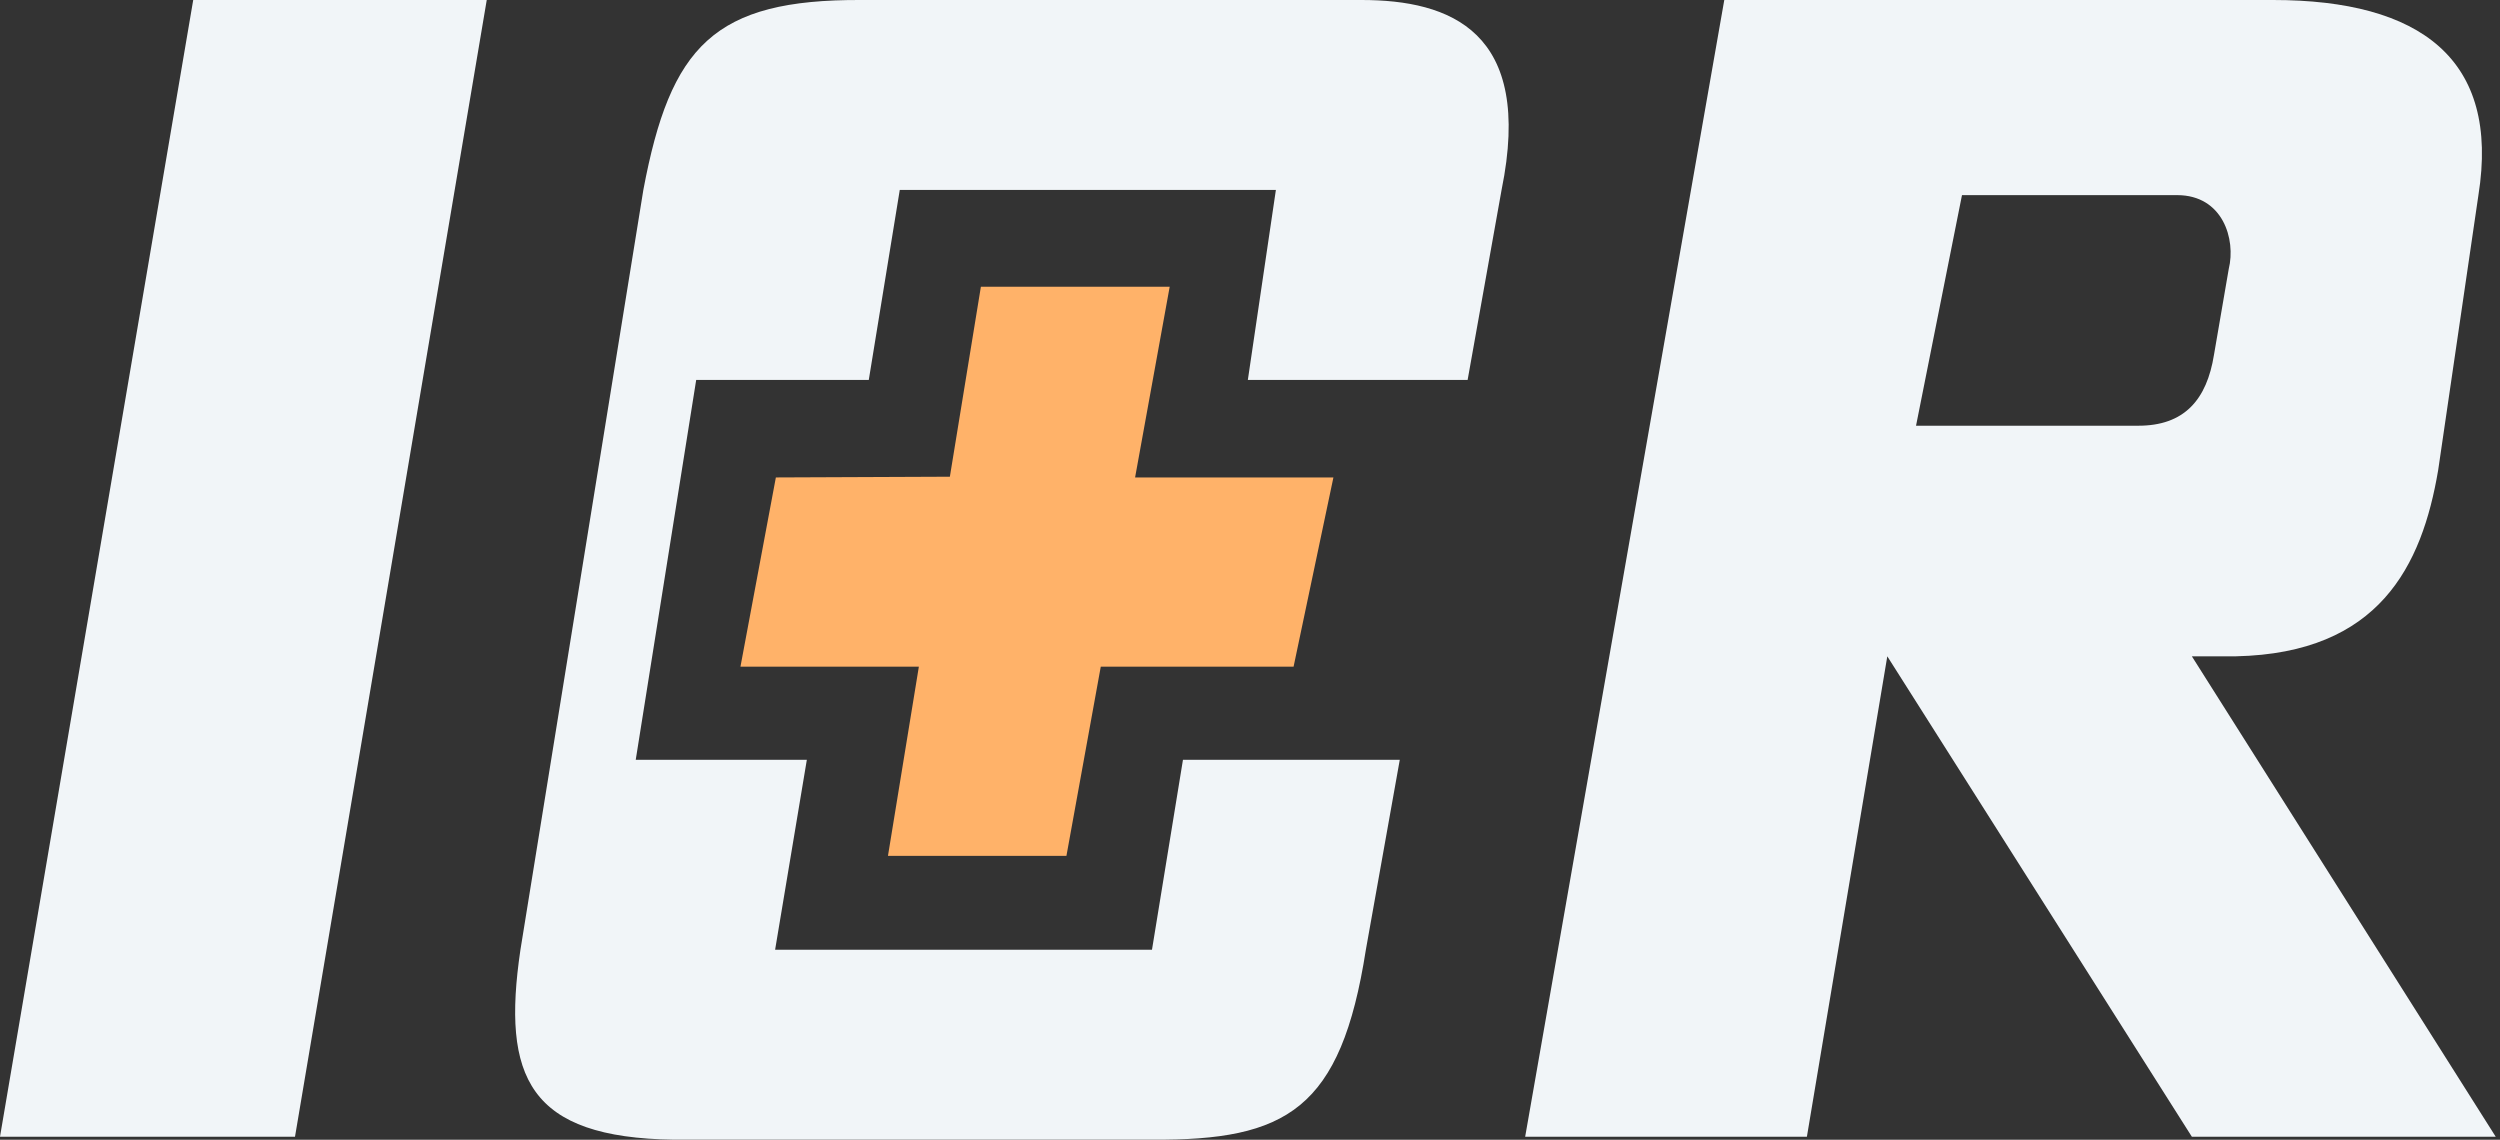
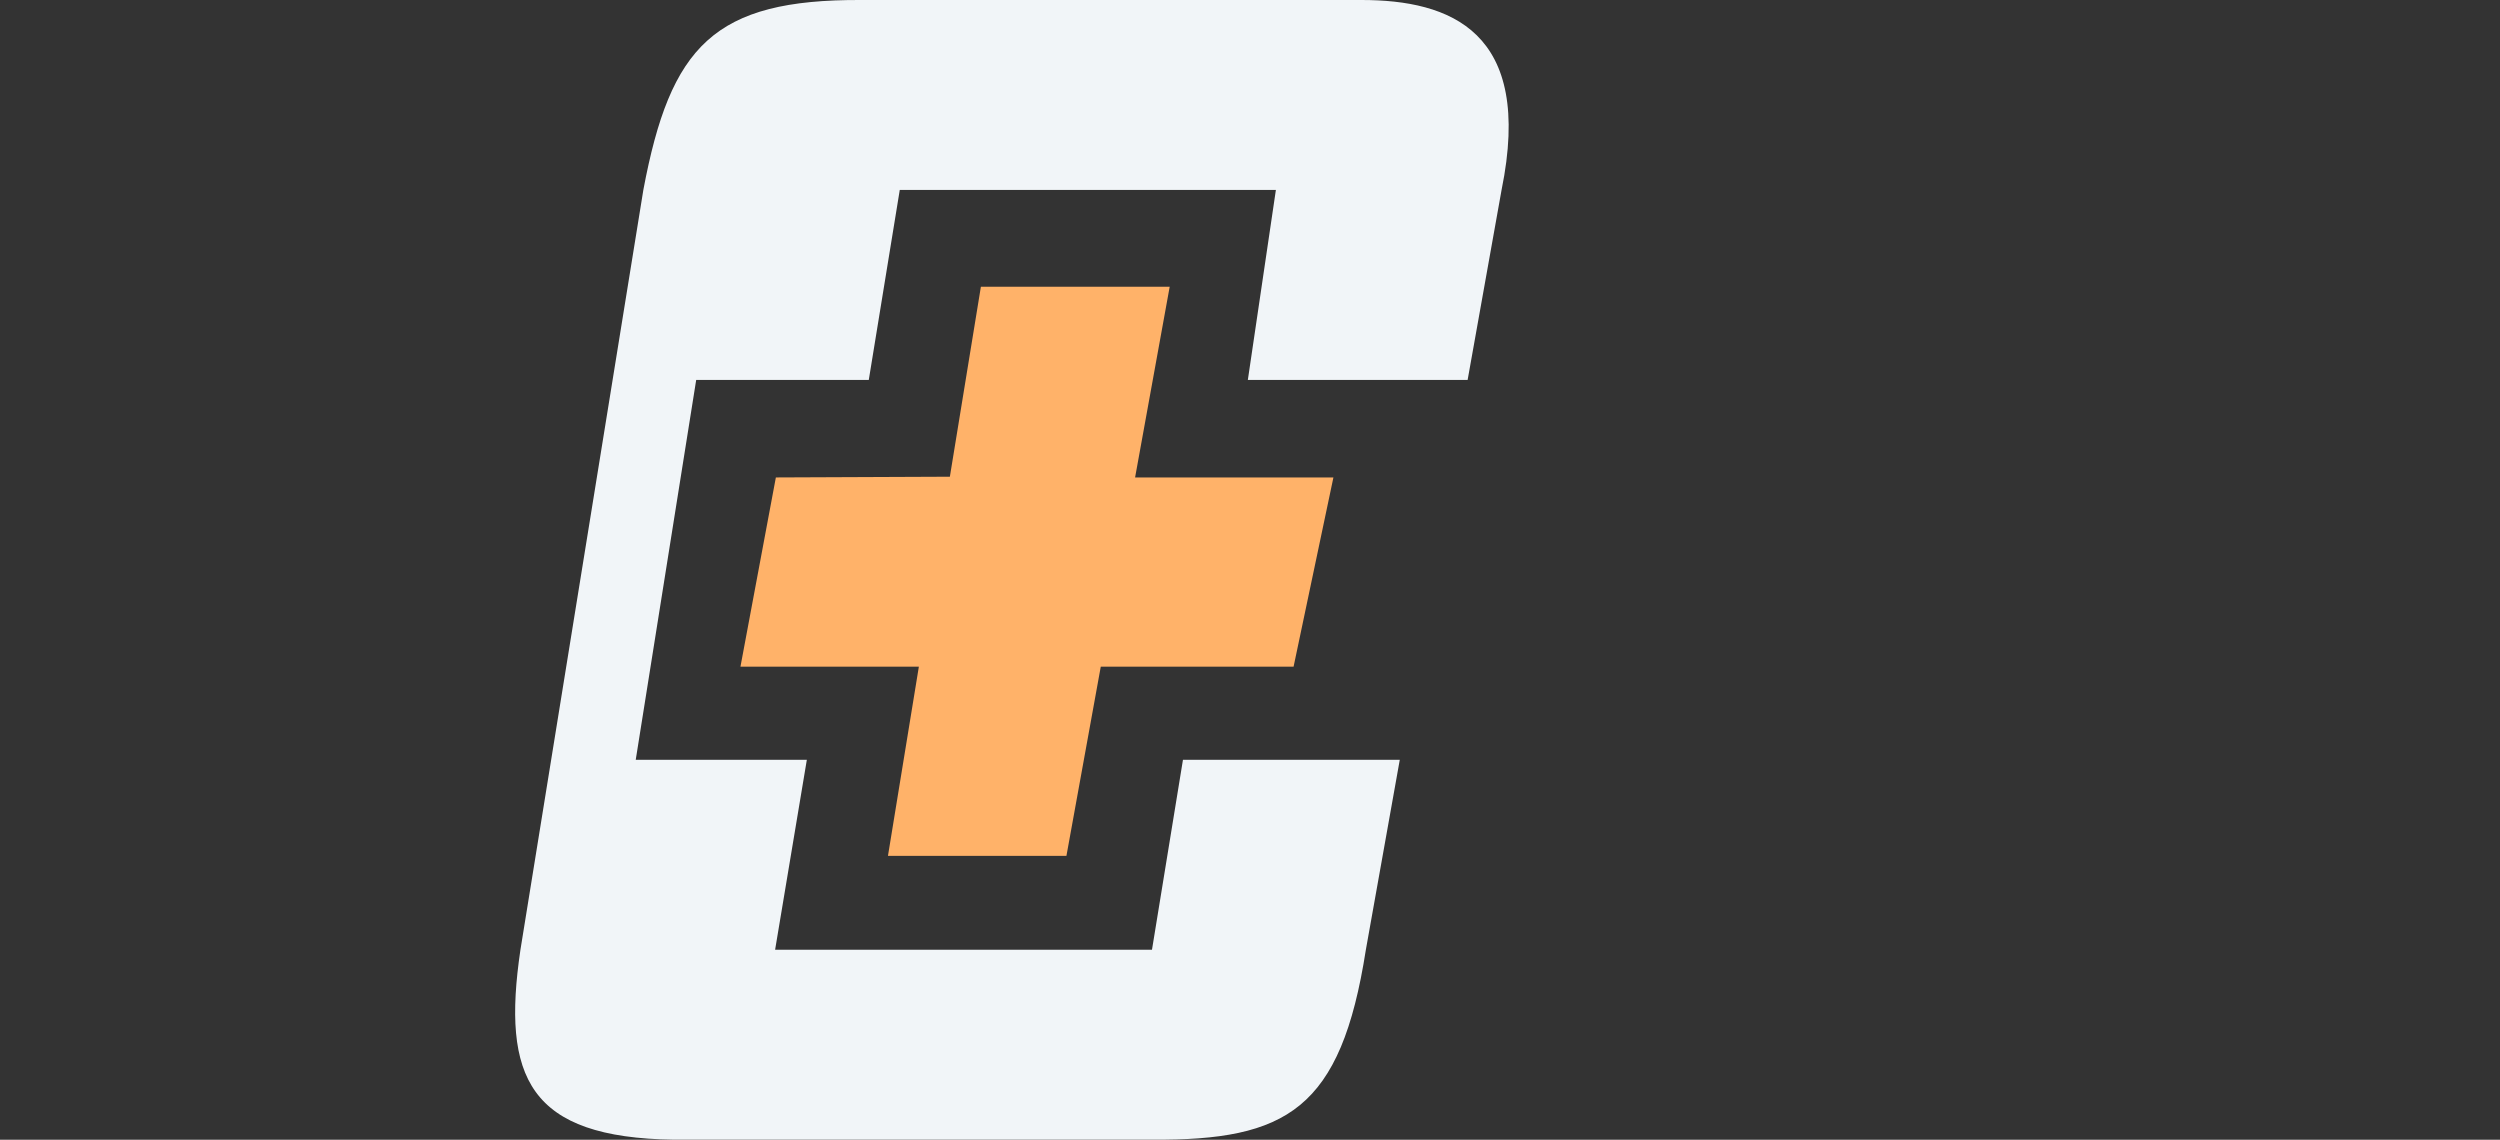
<svg xmlns="http://www.w3.org/2000/svg" width="136" height="62" viewBox="0 0 136 62" fill="none">
  <rect x="0" y="0" width="136" height="62" fill="#333333" stroke="none" />
-   <path fill-rule="evenodd" clip-rule="evenodd" d="M93.801 0L82.969 61.838H98.295L102.669 35.703L103.74 37.392L119.237 61.838H135.767L119.237 35.703H121.645C129.42 35.531 131.755 30.798 132.637 25.572L134.826 10.615C136.008 3.217 131.675 0 123.651 0H93.801ZM104.232 23.159L106.732 10.615H118.437C120.922 10.615 121.644 13.017 121.243 14.635L120.441 19.299C120.05 21.735 118.835 23.175 116.287 23.159H104.232Z" fill="#F1F5F8" />
-   <path d="M0 61.838L10.511 0H26.479L16.048 61.838H0Z" fill="#F1F5F8" />
  <path d="M52.236 0H67.883H74.062C78.876 0 83.45 1.689 81.685 10.334L79.839 20.667H76.493H67.883L69.408 10.334H48.947L47.262 20.667H37.873L34.584 41.333H43.892L42.166 51.666H62.668L64.353 41.333H72.778L76.148 41.333L74.303 51.666C72.944 60.374 69.991 62.042 62.668 61.999H57.171H41.886H40.441H36.67C28.776 61.894 27.282 58.622 28.312 51.666L34.998 10.334C36.471 2.498 38.837 -0.039 46.861 0H50.792H52.236Z" fill="#F1F5F8" />
  <path d="M58.014 46.559H48.305L49.986 36.266H40.281L42.207 25.973L51.673 25.933L53.36 15.6H63.631L61.749 25.973H72.538L70.371 36.266H59.882L58.014 46.559Z" fill="#FFB269" />
</svg>